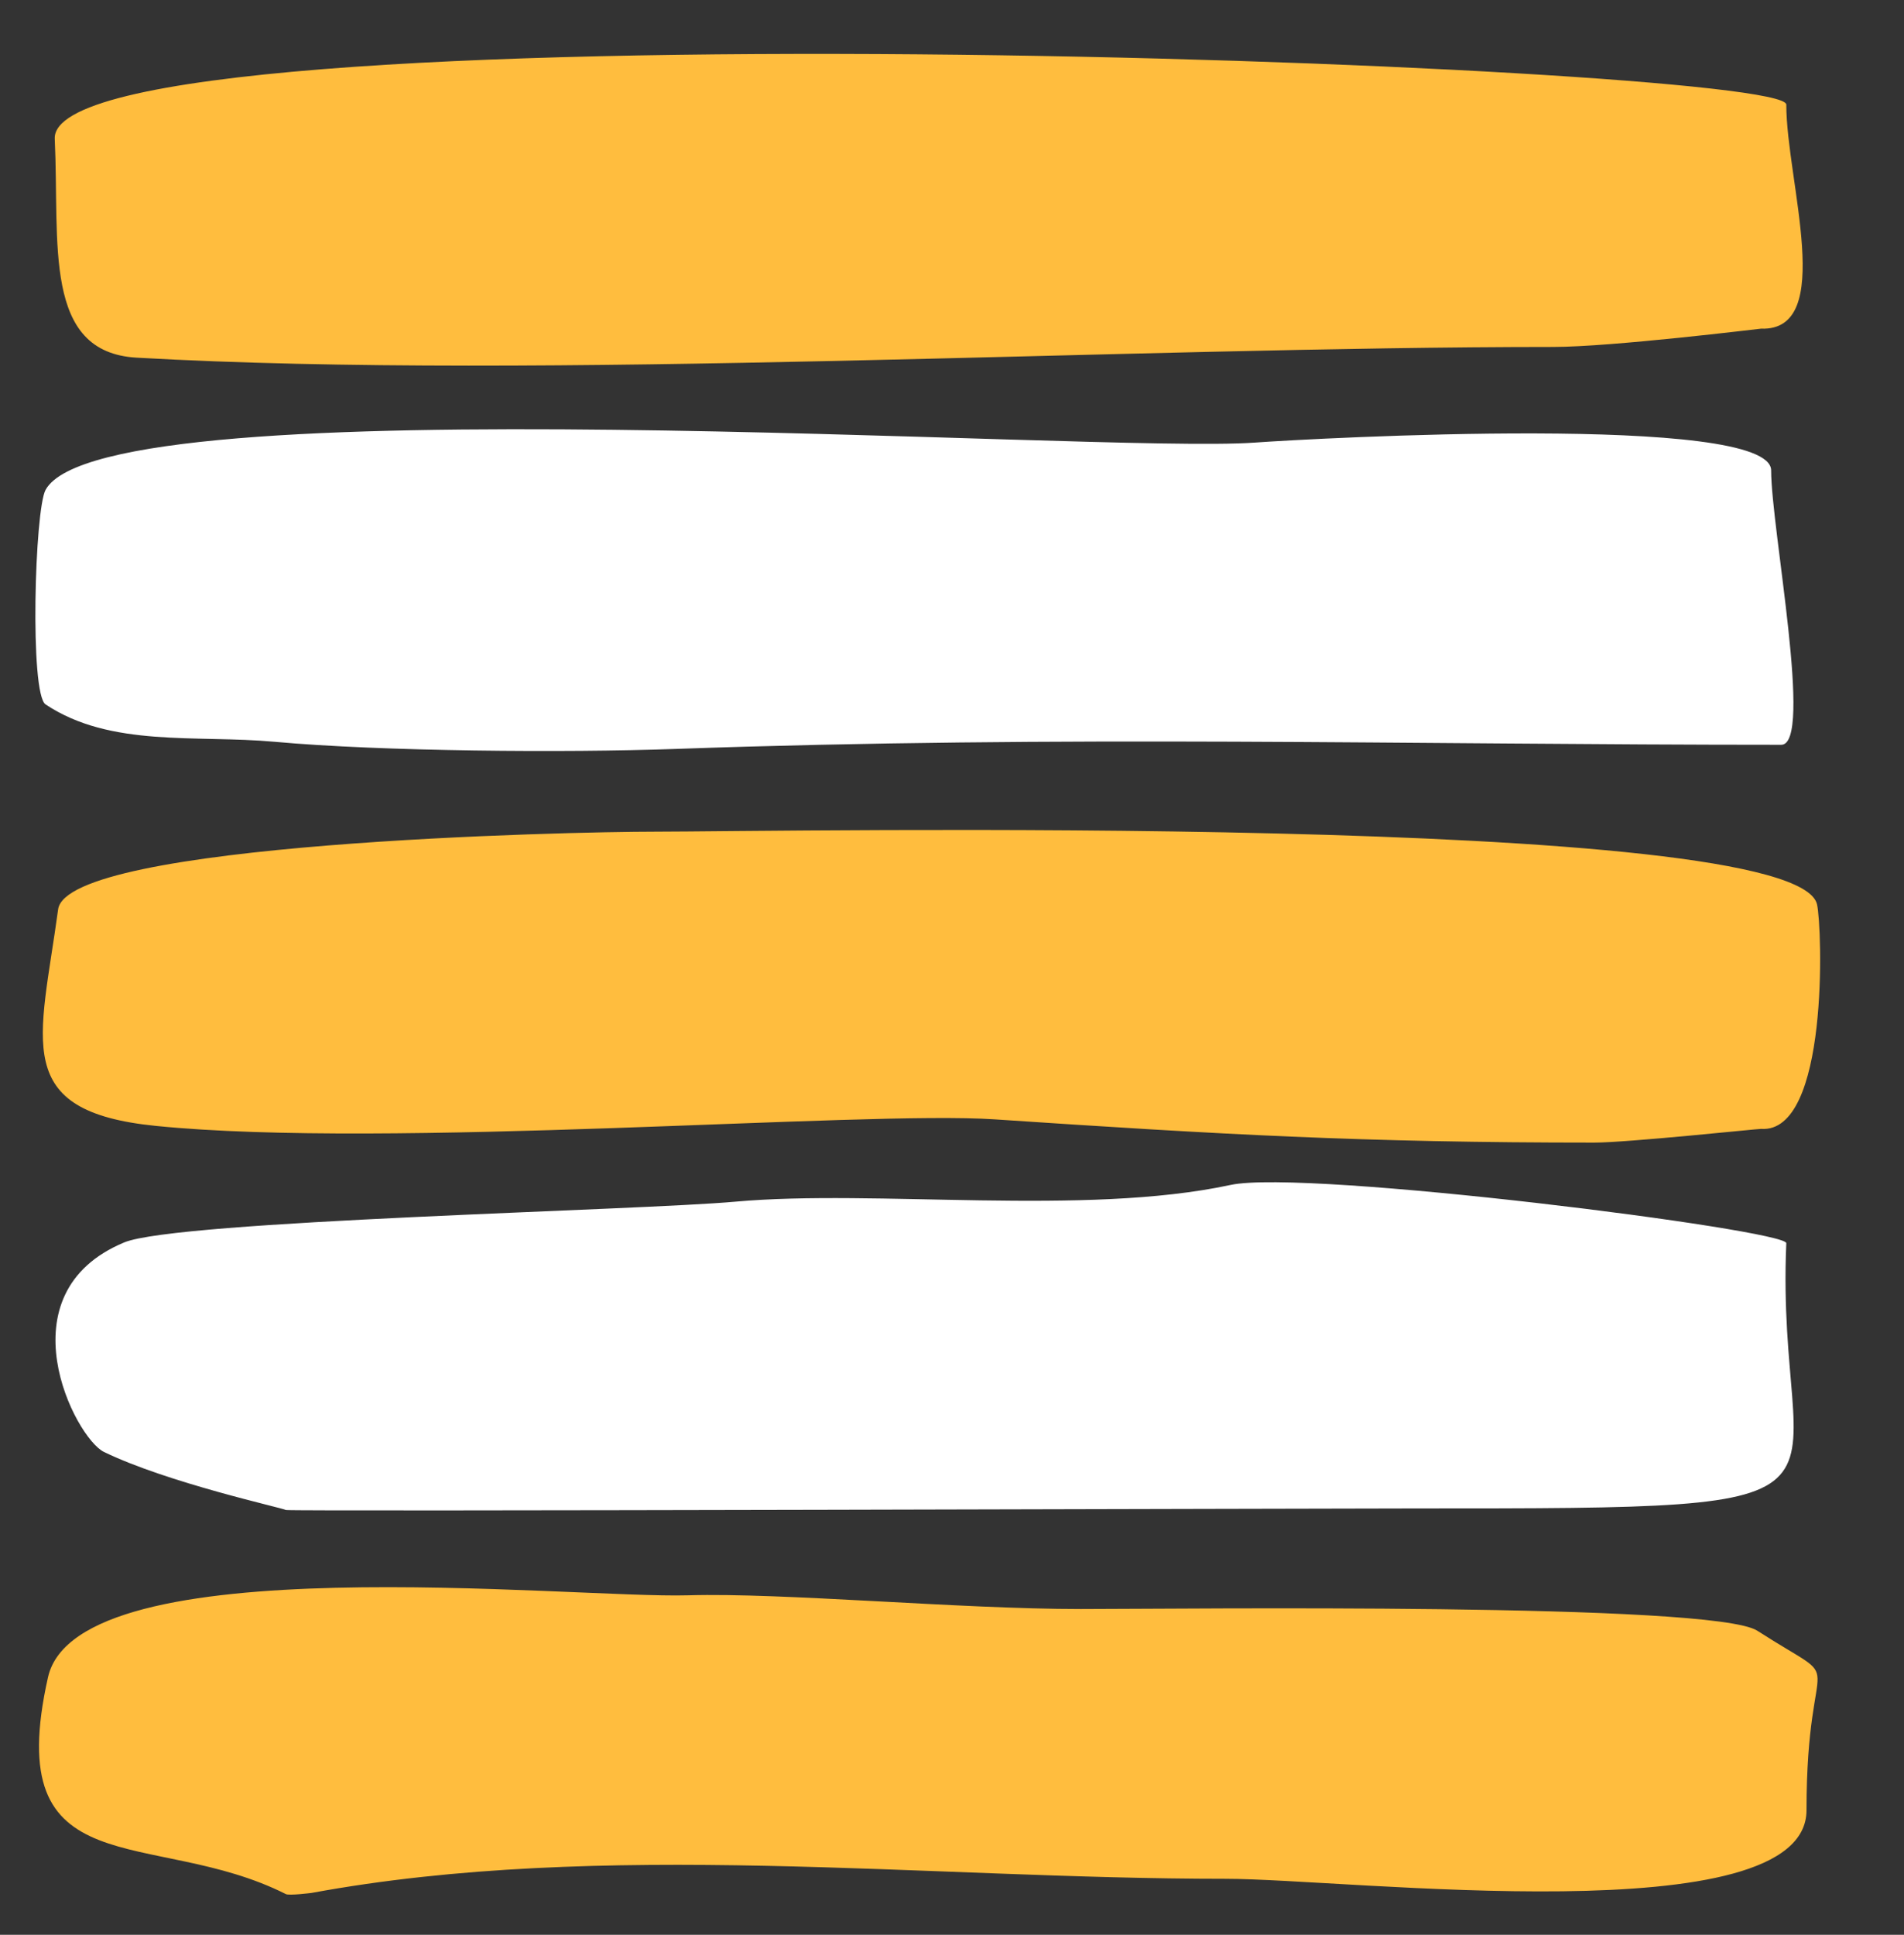
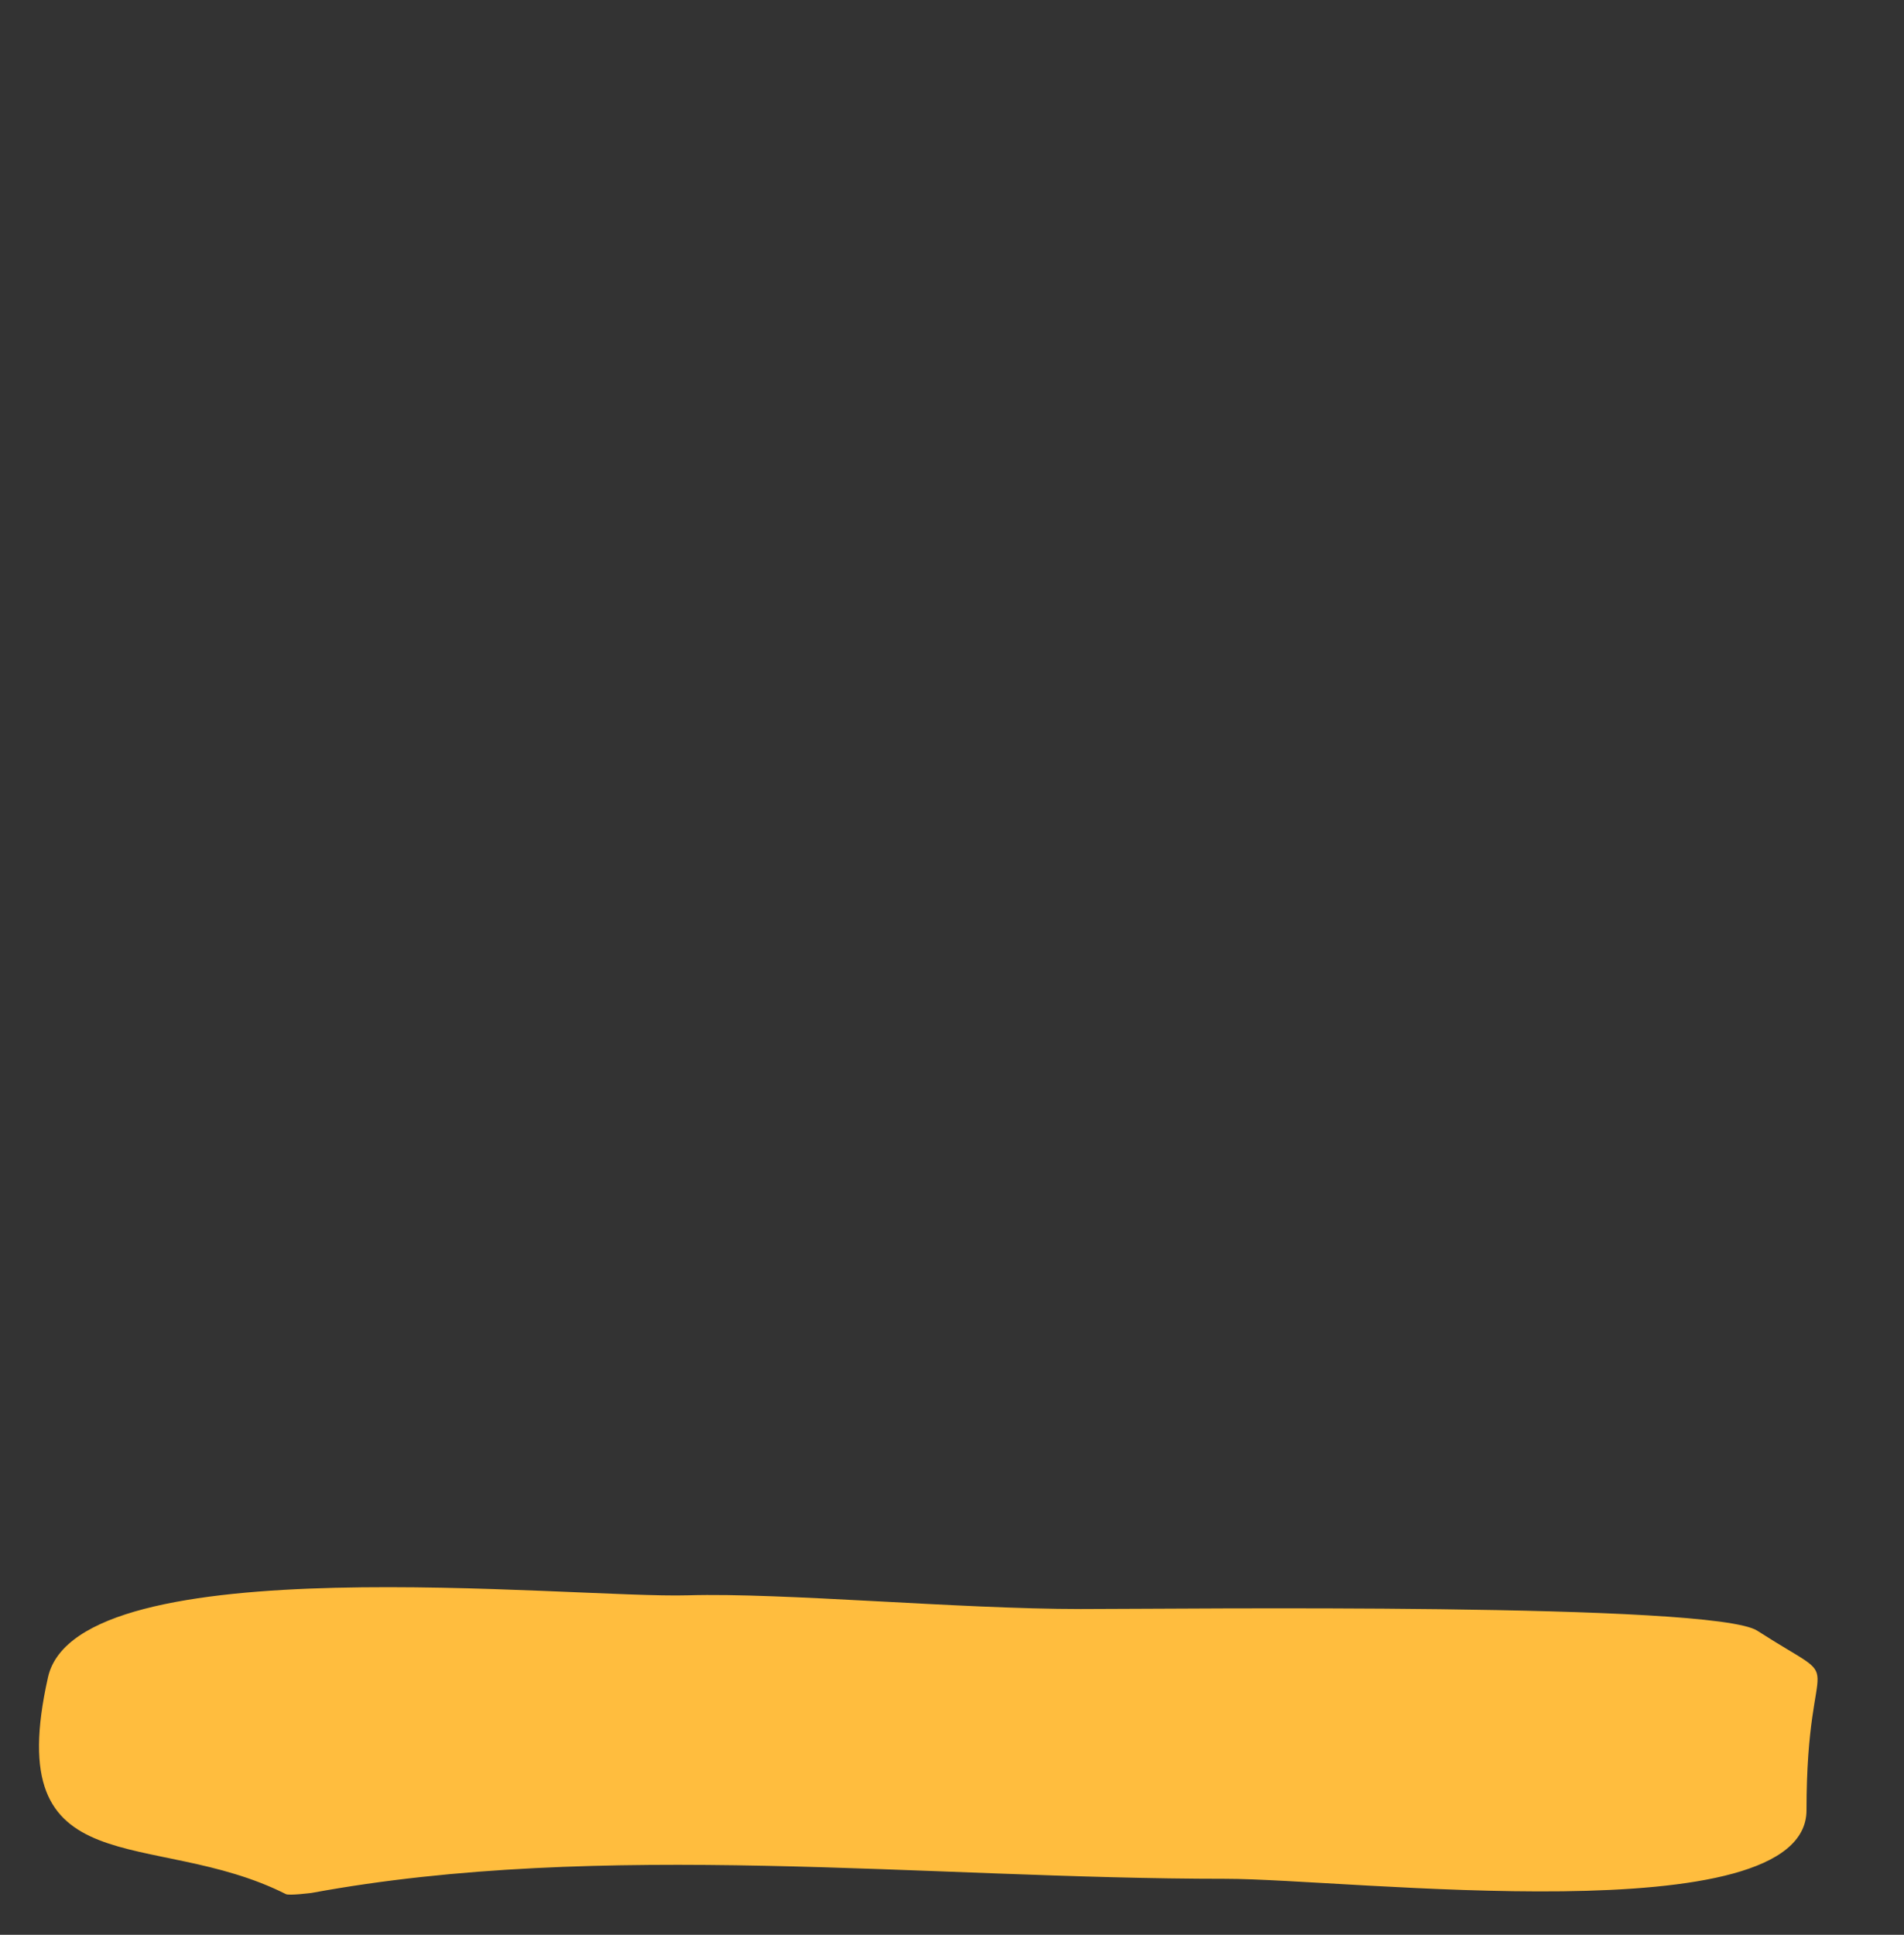
<svg xmlns="http://www.w3.org/2000/svg" fill="#000000" height="479.7" preserveAspectRatio="xMidYMid meet" version="1" viewBox="61.6 59.7 472.2 479.7" width="472.2" zoomAndPan="magnify">
  <rect x="61.6" y="59.7" width="472.2" height="479.7" fill="#333333" stroke="none" />
  <g id="change1_1">
    <path clip-rule="evenodd" d="M132.499,529.316c-33.162-16.718-70.853-1.109-58.992-53.775 c7.408-32.903,129.7-19.451,158.796-20.309c23.347-0.688,67.105,3.402,97.329,3.402c24.93,0,156.847-1.671,167.782,5.376 c23.579,15.195,12.207,1.652,12.207,44.507c0,30.926-113.415,17.006-144.083,17.006c-74.342,0-154.679-9.773-226.667,3.501 C138.847,529.028,133.323,529.73,132.499,529.316" fill="#ffbd3e" fill-rule="evenodd" />
  </g>
  <g id="change2_1">
-     <path clip-rule="evenodd" d="M132.499,434.08c-1.104-0.589-29.228-6.706-45.103-14.383 c-7.199-3.481-25.499-39.267,5.012-51.956c13.088-5.444,127.004-7.895,151.601-10.107c34.665-3.117,86.489,3.649,122.783-4.146 c18.672-4.009,137.962,11.129,137.817,14.447c-2.862,65.698,29.187,65.758-91.785,65.758 C392.814,433.693,133.231,434.471,132.499,434.08" fill="#ffffff" fill-rule="evenodd" />
-   </g>
+     </g>
  <g id="change1_2">
-     <path clip-rule="evenodd" d="M76.013,285.171c2.248-16.557,126.811-19.272,147.948-19.272 c31.274,0,283.119-4.83,288.272,18.042c1.294,5.756,3.01,56.858-13.89,55.651c-0.615-0.042-33.135,3.401-41.348,3.401 c-57.708,0-92.696-2.019-148.768-5.768c-32.524-2.171-150.511,7.419-208.018,1.622C64.228,335.218,71.552,318.002,76.013,285.171" fill="#ffbd3e" fill-rule="evenodd" />
-   </g>
+     </g>
  <g id="change2_2">
-     <path clip-rule="evenodd" d="M72.903,234.347c-3.979-2.65-2.703-48.265,0-53.19 c14.744-26.882,260.962-8.926,299.83-11.721c14.823-1.067,128.117-7.294,128.117,6.899c0,14.314,10.544,68.024,2.506,68.024 c-92.449,0-177.886-2.392-274.493,1.037c-26.775,0.949-72.649,0.638-99.17-1.785C110.325,241.845,89.025,245.104,72.903,234.347" fill="#ffffff" fill-rule="evenodd" />
-   </g>
+     </g>
  <g id="change1_3">
-     <path clip-rule="evenodd" d="M95.491,148.378c-23.389-1.321-19.09-28.4-20.313-54.242 c-1.625-34.438,429.431-18.639,429.431-8.501c0,18.829,12.458,56.22-6.265,55.552c-0.208-0.007-36.943,4.534-51.584,4.534 C341.09,145.721,195.724,154.054,95.491,148.378" fill="#ffbd3e" fill-rule="evenodd" />
-   </g>
+     </g>
</svg>